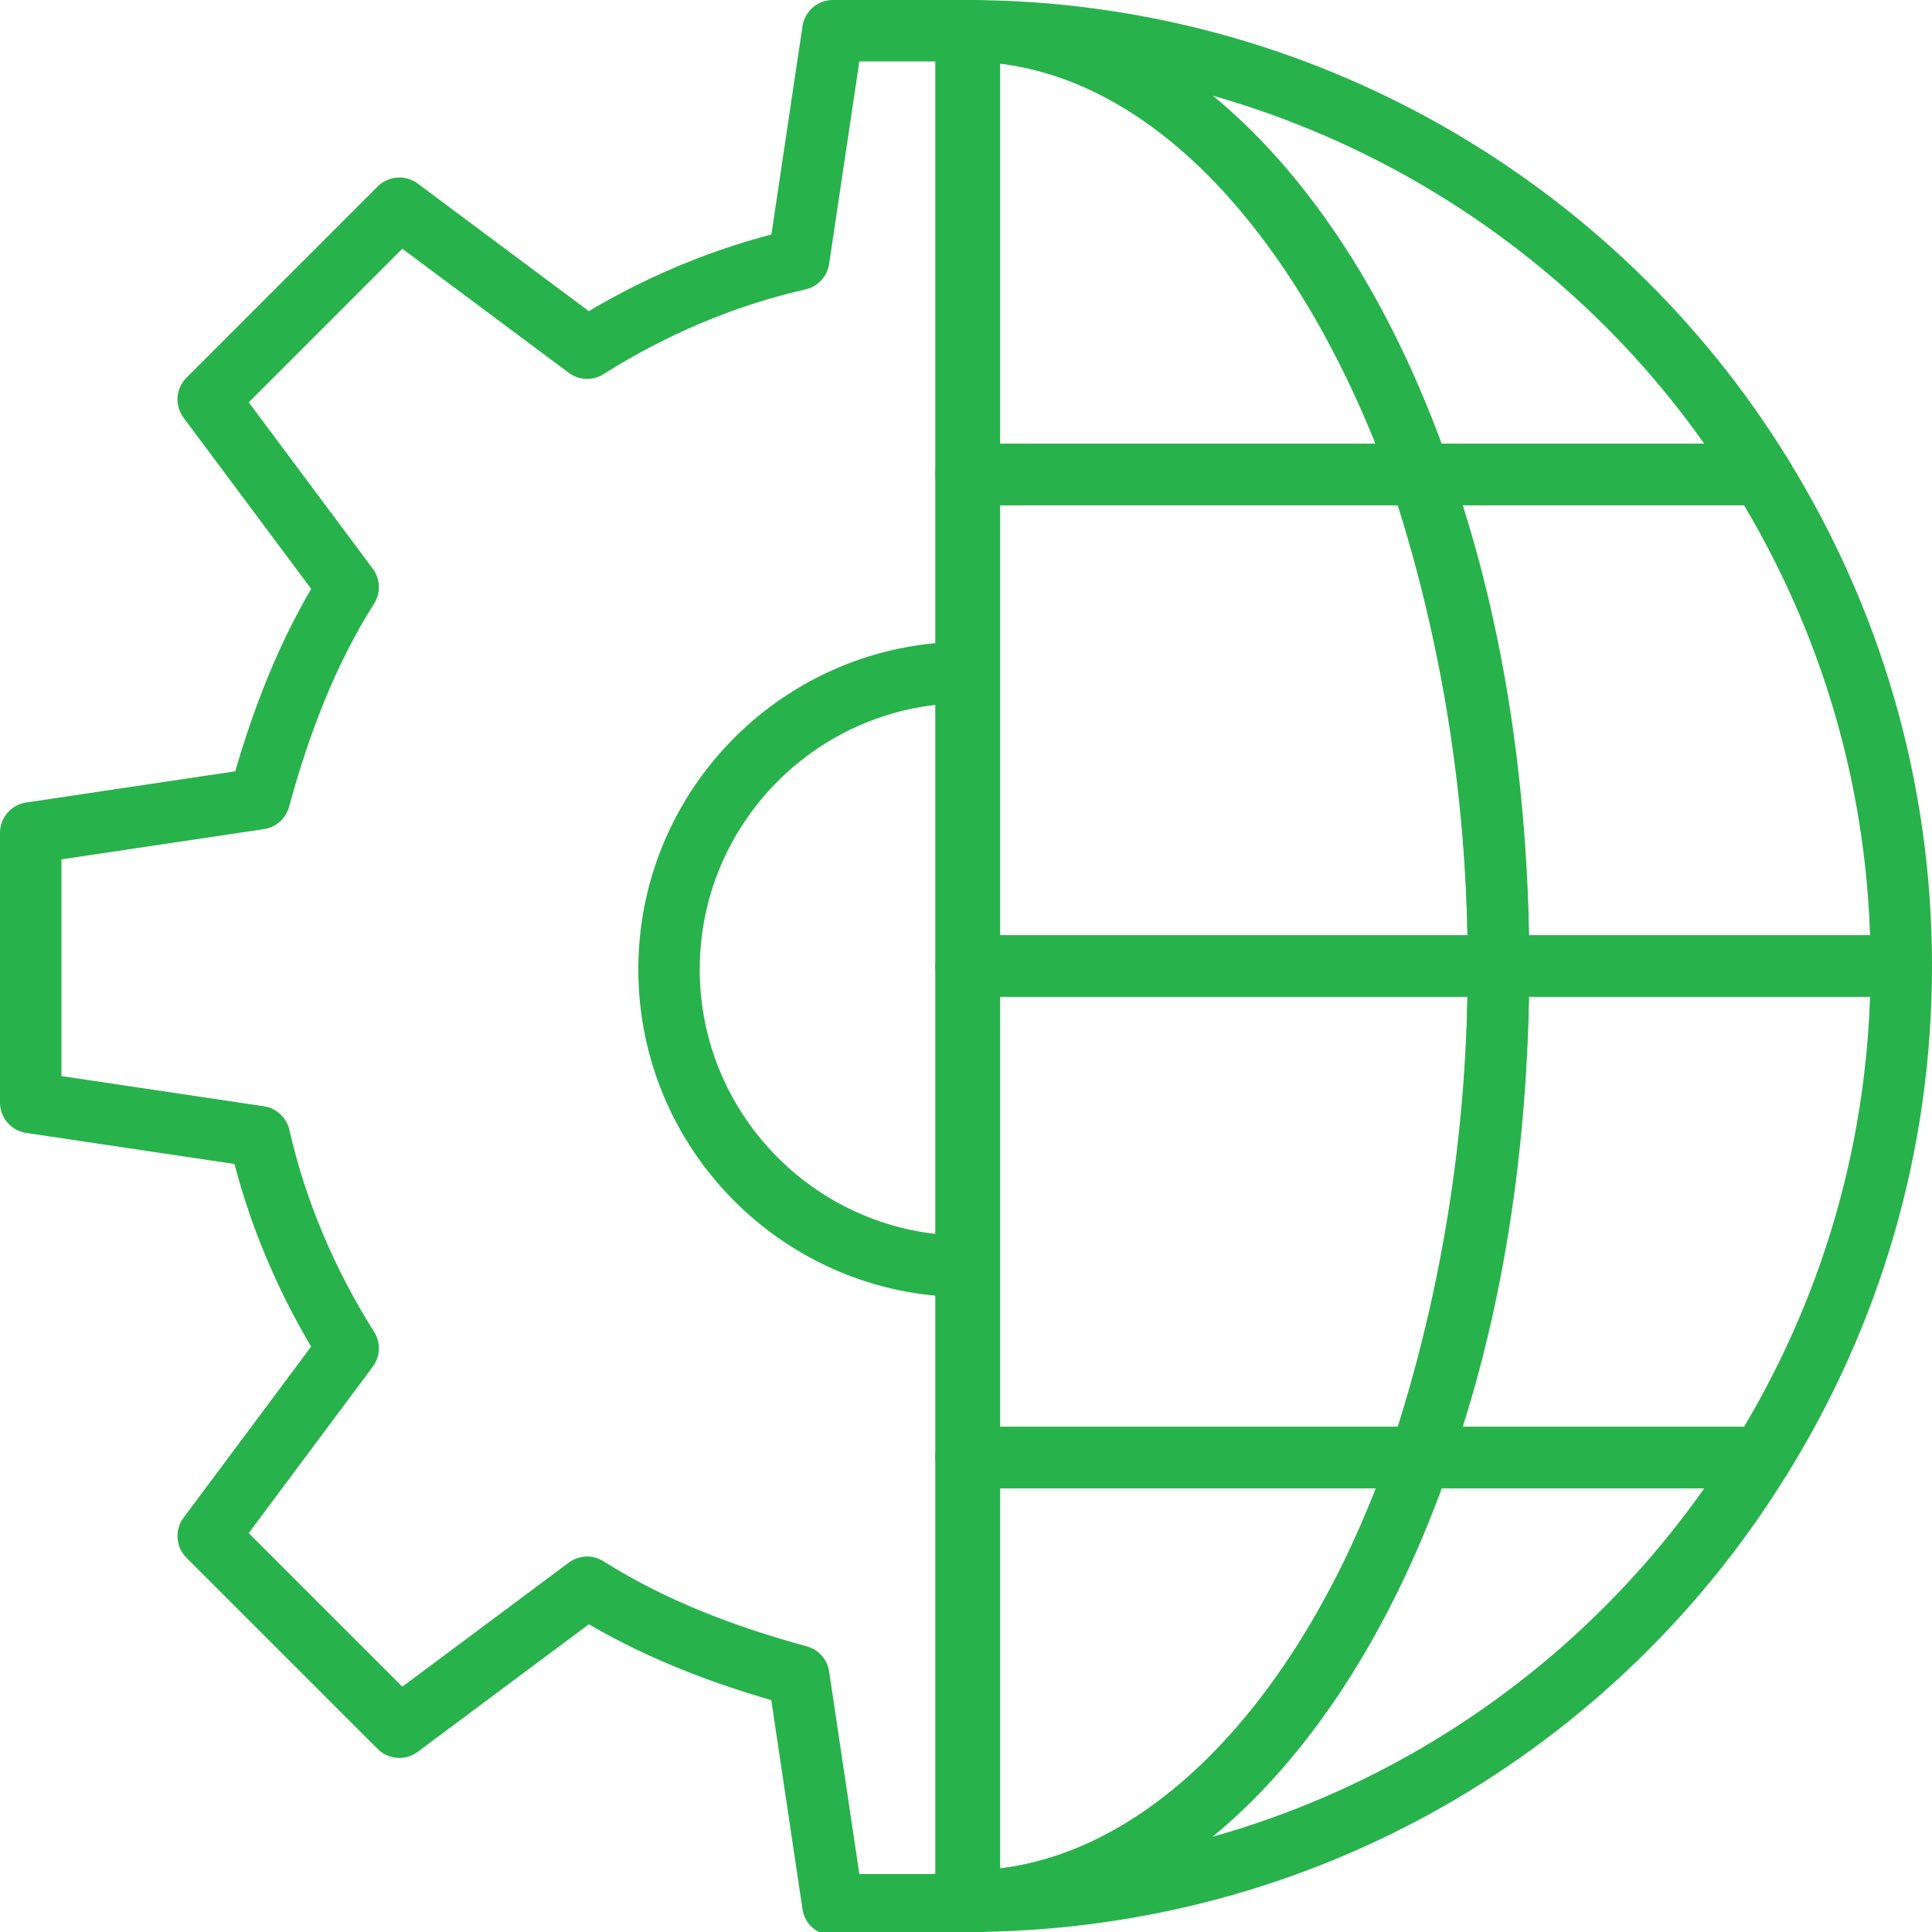
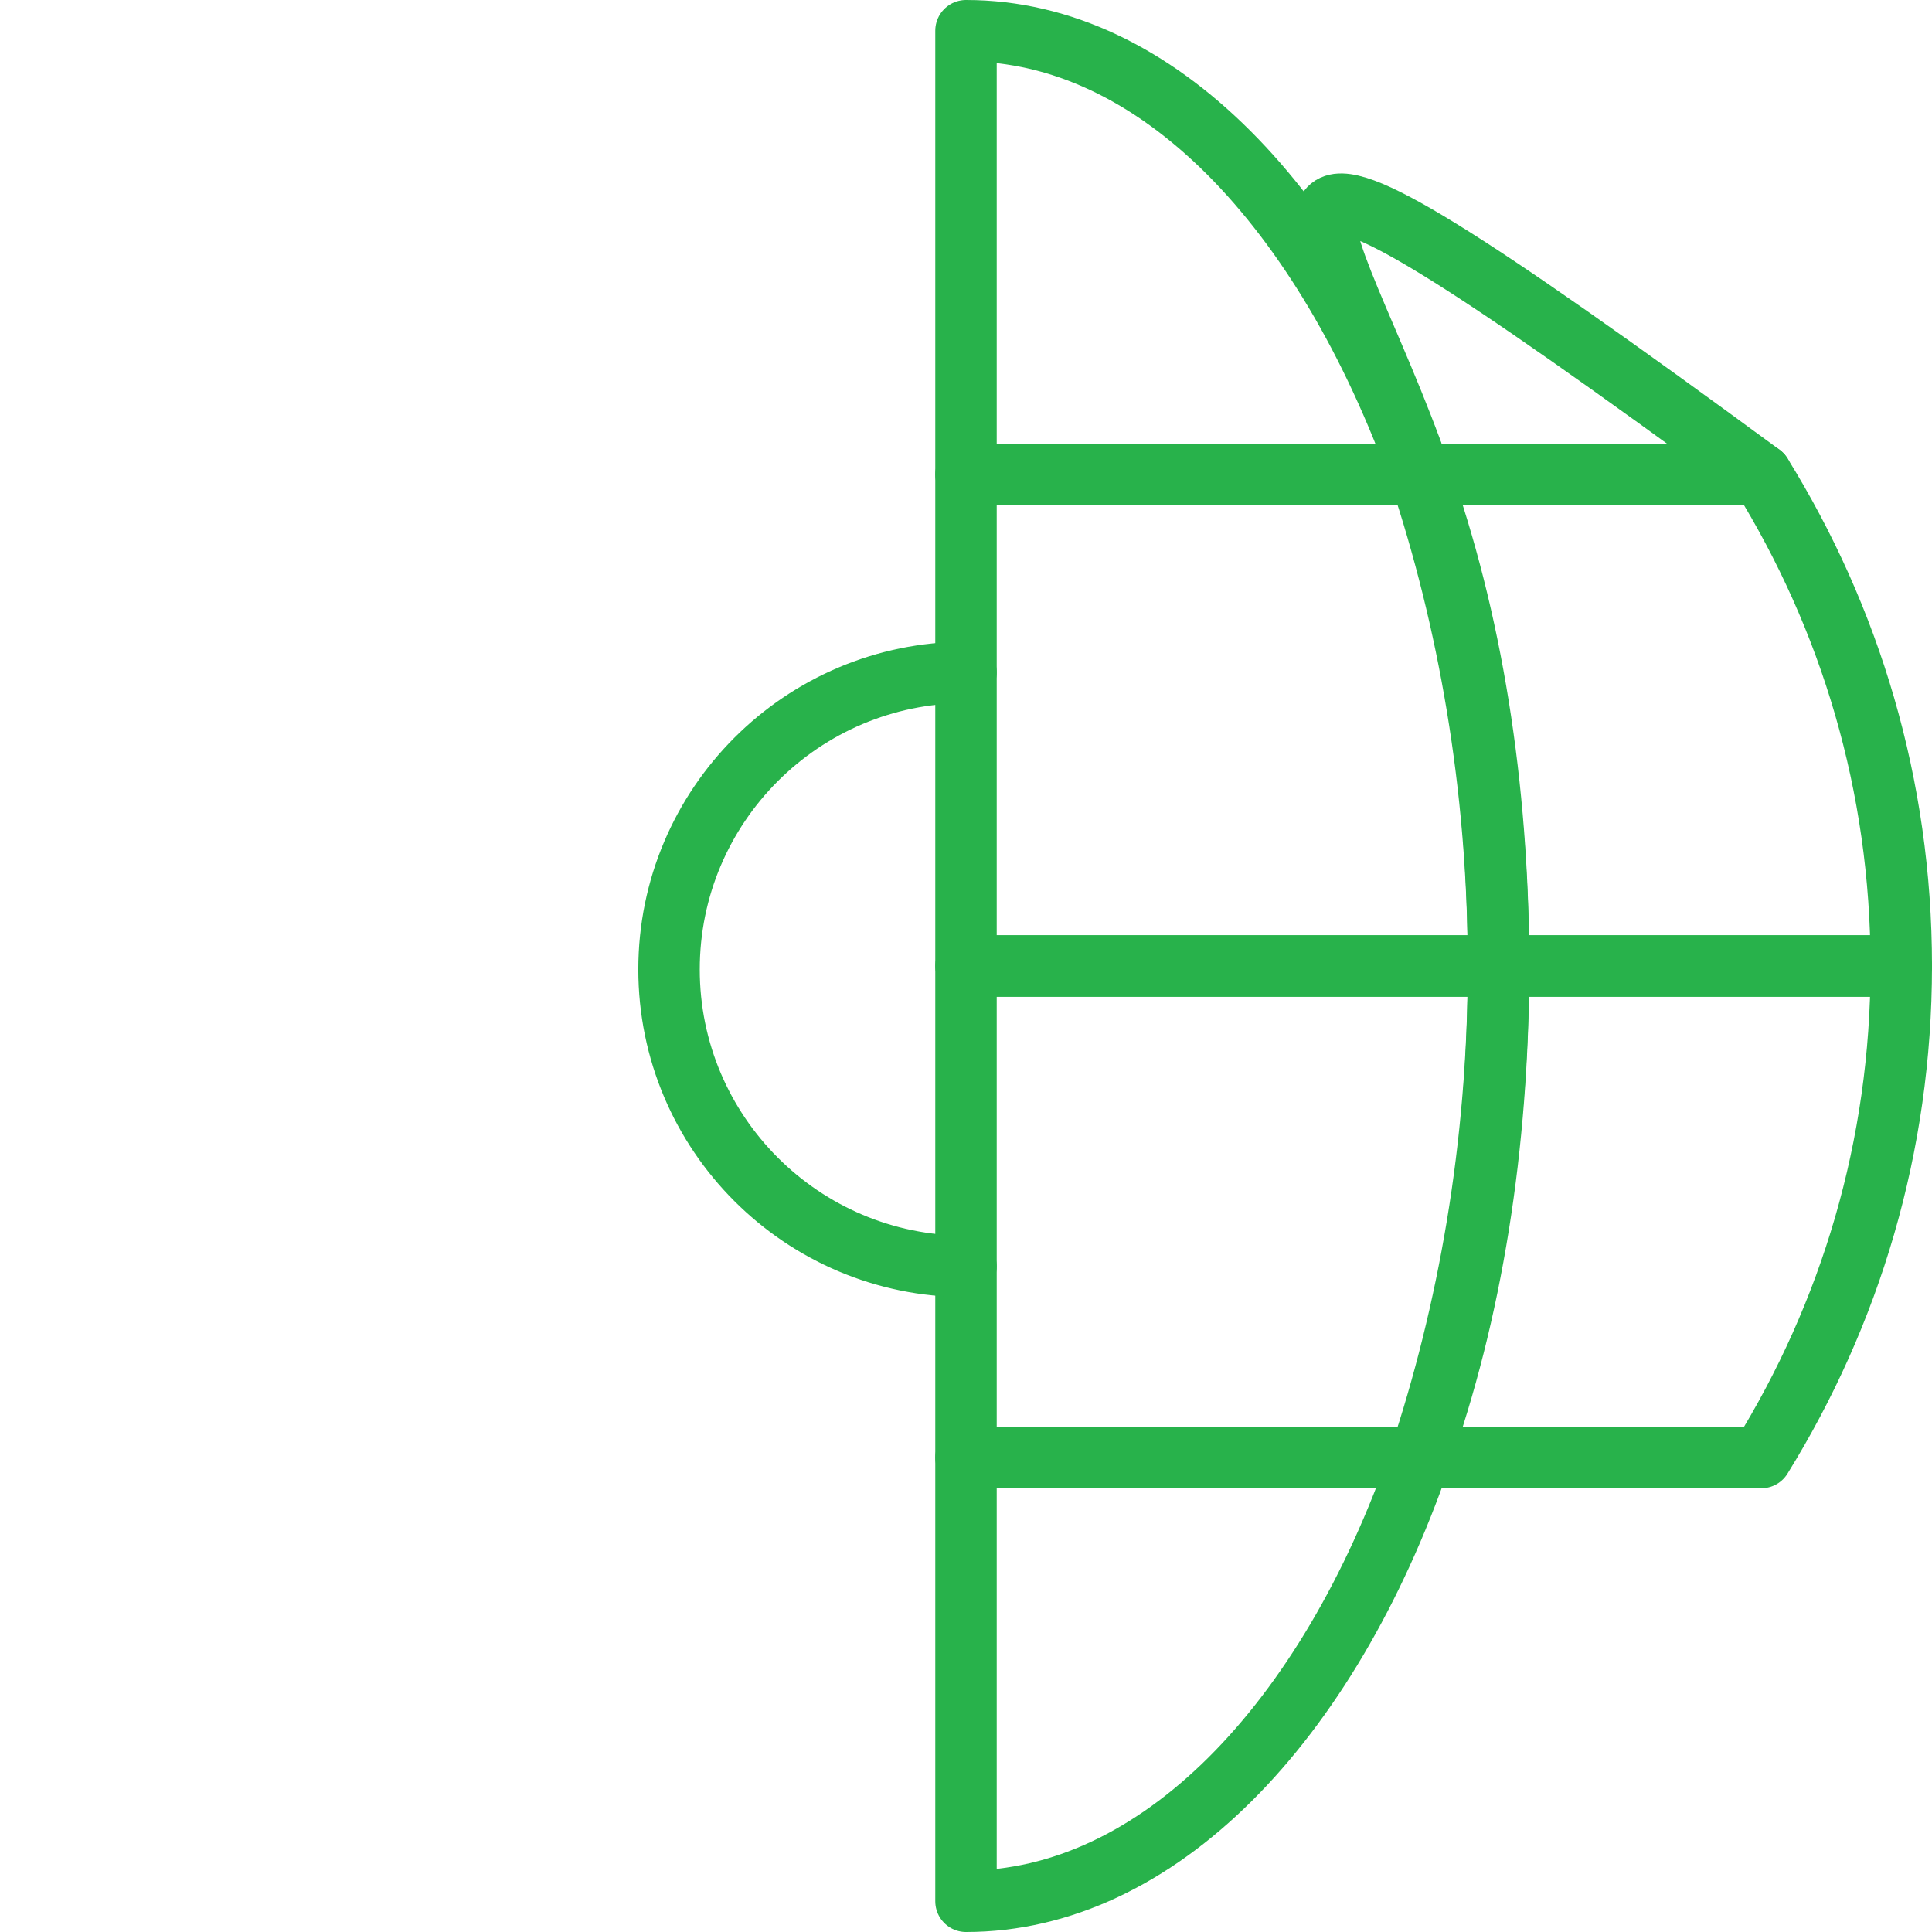
<svg xmlns="http://www.w3.org/2000/svg" xmlns:xlink="http://www.w3.org/1999/xlink" version="1.1" id="Layer_1" x="0px" y="0px" viewBox="0 0 56.6 56.6" style="enable-background:new 0 0 56.6 56.6;" xml:space="preserve">
  <style type="text/css">
	
		.st0{clip-path:url(#SVGID_00000111872441571533693630000000074334959685429944_);fill:none;stroke:#28B24B;stroke-width:1.8;stroke-linecap:round;stroke-linejoin:round;stroke-miterlimit:10;}
	
		.st1{clip-path:url(#SVGID_00000145024836013659234280000008657943781165378992_);fill:none;stroke:#28B24B;stroke-width:1.8;stroke-linecap:round;stroke-linejoin:round;stroke-miterlimit:10;}
	
		.st2{clip-path:url(#SVGID_00000170993919643933847910000006240060684349309830_);fill:none;stroke:#28B24B;stroke-width:1.8;stroke-linecap:round;stroke-linejoin:round;stroke-miterlimit:10;}
	
		.st3{clip-path:url(#SVGID_00000060748549304781312030000005060277020841770936_);fill:none;stroke:#28B24B;stroke-width:1.8;stroke-linecap:round;stroke-linejoin:round;stroke-miterlimit:10;}
	
		.st4{clip-path:url(#SVGID_00000101089702016542802720000013289709998068421565_);fill:none;stroke:#28B24B;stroke-width:1.8;stroke-linecap:round;stroke-linejoin:round;stroke-miterlimit:10;}
	
		.st5{clip-path:url(#SVGID_00000066478647954866797830000017126408656520070024_);fill:none;stroke:#28B24B;stroke-width:1.8;stroke-linecap:round;stroke-linejoin:round;stroke-miterlimit:10;}
	
		.st6{clip-path:url(#SVGID_00000134243974784325582340000010063671851079841723_);fill:none;stroke:#28B24B;stroke-width:1.8;stroke-linecap:round;stroke-linejoin:round;stroke-miterlimit:10;}
	
		.st7{clip-path:url(#SVGID_00000031890495853726105690000006137905106903845816_);fill:none;stroke:#28B24B;stroke-width:1.8;stroke-linecap:round;stroke-linejoin:round;stroke-miterlimit:10;}
	
		.st8{clip-path:url(#SVGID_00000031198147680142710390000013786292845191894176_);fill:none;stroke:#28B24B;stroke-width:1.8;stroke-linecap:round;stroke-linejoin:round;stroke-miterlimit:10;}
	
		.st9{clip-path:url(#SVGID_00000164508704027101831820000012114583394622307492_);fill:none;stroke:#28B24B;stroke-width:1.8;stroke-linecap:round;stroke-linejoin:round;stroke-miterlimit:10;}
</style>
  <g>
    <g>
      <defs>
        <rect id="SVGID_1_" width="56.6" height="56.6" />
      </defs>
      <clipPath id="SVGID_00000115487725933043596660000010167693308864673179_">
        <use xlink:href="#SVGID_1_" style="overflow:visible;" />
      </clipPath>
-       <path style="clip-path:url(#SVGID_00000115487725933043596660000010167693308864673179_);fill:none;stroke:#28B24B;stroke-width:1.8;stroke-linecap:round;stroke-linejoin:round;stroke-miterlimit:10;" d="    M41.6,13.9h10c-4.8-7.8-13.5-13-23.3-13C33.9,0.9,38.9,6.1,41.6,13.9z" />
+       <path style="clip-path:url(#SVGID_00000115487725933043596660000010167693308864673179_);fill:none;stroke:#28B24B;stroke-width:1.8;stroke-linecap:round;stroke-linejoin:round;stroke-miterlimit:10;" d="    M41.6,13.9h10C33.9,0.9,38.9,6.1,41.6,13.9z" />
    </g>
    <g>
      <defs>
        <rect id="SVGID_00000017500851196013068560000009378771618329504185_" width="56.6" height="56.6" />
      </defs>
      <clipPath id="SVGID_00000085935611931706392120000015264879112187571645_">
        <use xlink:href="#SVGID_00000017500851196013068560000009378771618329504185_" style="overflow:visible;" />
      </clipPath>
      <path style="clip-path:url(#SVGID_00000085935611931706392120000015264879112187571645_);fill:none;stroke:#28B24B;stroke-width:1.8;stroke-linecap:round;stroke-linejoin:round;stroke-miterlimit:10;" d="    M43.9,28.3c0,5.3-0.9,10.2-2.3,14.4h10c2.6-4.2,4.1-9.1,4.1-14.4C55.7,28.3,43.9,28.3,43.9,28.3z" />
    </g>
    <g>
      <defs>
        <rect id="SVGID_00000088831357698717317990000016345411597393948314_" width="56.6" height="56.6" />
      </defs>
      <clipPath id="SVGID_00000057114816885031440540000008319147749988048796_">
        <use xlink:href="#SVGID_00000088831357698717317990000016345411597393948314_" style="overflow:visible;" />
      </clipPath>
-       <path style="clip-path:url(#SVGID_00000057114816885031440540000008319147749988048796_);fill:none;stroke:#28B24B;stroke-width:1.8;stroke-linecap:round;stroke-linejoin:round;stroke-miterlimit:10;" d="    M28.3,55.7c9.9,0,18.5-5.2,23.3-13h-10C38.9,50.5,33.9,55.7,28.3,55.7z" />
    </g>
    <g>
      <defs>
        <rect id="SVGID_00000039842168710298544580000006949977907995861944_" width="56.6" height="56.6" />
      </defs>
      <clipPath id="SVGID_00000093170587546403176070000009669612201212427915_">
        <use xlink:href="#SVGID_00000039842168710298544580000006949977907995861944_" style="overflow:visible;" />
      </clipPath>
      <path style="clip-path:url(#SVGID_00000093170587546403176070000009669612201212427915_);fill:none;stroke:#28B24B;stroke-width:1.8;stroke-linecap:round;stroke-linejoin:round;stroke-miterlimit:10;" d="    M43.9,28.3h11.8c0-5.3-1.5-10.2-4.1-14.4h-10C43.1,18.1,43.9,23,43.9,28.3z" />
    </g>
    <g>
      <defs>
        <rect id="SVGID_00000115496234598197375300000014023901109826322824_" width="56.6" height="56.6" />
      </defs>
      <clipPath id="SVGID_00000142144908857687561610000006843478477745810612_">
        <use xlink:href="#SVGID_00000115496234598197375300000014023901109826322824_" style="overflow:visible;" />
      </clipPath>
      <path style="clip-path:url(#SVGID_00000142144908857687561610000006843478477745810612_);fill:none;stroke:#28B24B;stroke-width:1.8;stroke-linecap:round;stroke-linejoin:round;stroke-miterlimit:10;" d="    M28.3,13.9v14.4h15.6c0-5.3-0.9-10.2-2.3-14.4H28.3z" />
    </g>
    <g>
      <defs>
        <rect id="SVGID_00000082343290843709052070000004233160006838172566_" width="56.6" height="56.6" />
      </defs>
      <clipPath id="SVGID_00000096032749365362949940000006073776977799378594_">
        <use xlink:href="#SVGID_00000082343290843709052070000004233160006838172566_" style="overflow:visible;" />
      </clipPath>
      <path style="clip-path:url(#SVGID_00000096032749365362949940000006073776977799378594_);fill:none;stroke:#28B24B;stroke-width:1.8;stroke-linecap:round;stroke-linejoin:round;stroke-miterlimit:10;" d="    M28.3,42.7h13.3c1.5-4.2,2.3-9.1,2.3-14.4H28.3V42.7z" />
    </g>
    <g>
      <defs>
        <rect id="SVGID_00000000221367307506101840000016810112285774616216_" width="56.6" height="56.6" />
      </defs>
      <clipPath id="SVGID_00000096033684843346245220000009834464406277740713_">
        <use xlink:href="#SVGID_00000000221367307506101840000016810112285774616216_" style="overflow:visible;" />
      </clipPath>
      <path style="clip-path:url(#SVGID_00000096033684843346245220000009834464406277740713_);fill:none;stroke:#28B24B;stroke-width:1.8;stroke-linecap:round;stroke-linejoin:round;stroke-miterlimit:10;" d="    M41.6,13.9c-2.8-7.8-7.7-13-13.3-13v13H41.6z" />
    </g>
    <g>
      <defs>
        <rect id="SVGID_00000116210276787211464870000014266569859029175949_" width="56.6" height="56.6" />
      </defs>
      <clipPath id="SVGID_00000044177685029819539220000017754857099885074318_">
        <use xlink:href="#SVGID_00000116210276787211464870000014266569859029175949_" style="overflow:visible;" />
      </clipPath>
      <path style="clip-path:url(#SVGID_00000044177685029819539220000017754857099885074318_);fill:none;stroke:#28B24B;stroke-width:1.8;stroke-linecap:round;stroke-linejoin:round;stroke-miterlimit:10;" d="    M41.6,42.7H28.3v13C33.9,55.7,38.9,50.5,41.6,42.7z" />
    </g>
    <g>
      <defs>
-         <rect id="SVGID_00000060032782278280989870000008168580625482230968_" width="56.6" height="56.6" />
-       </defs>
+         </defs>
      <clipPath id="SVGID_00000131362854980302664910000005137396769276751266_">
        <use xlink:href="#SVGID_00000060032782278280989870000008168580625482230968_" style="overflow:visible;" />
      </clipPath>
      <path style="clip-path:url(#SVGID_00000131362854980302664910000005137396769276751266_);fill:none;stroke:#28B24B;stroke-width:1.8;stroke-linecap:round;stroke-linejoin:round;stroke-miterlimit:10;" d="    M24.4,0.9l-1,6.7c-2.2,0.5-4.3,1.4-6.2,2.6l-5.5-4.1l-5.6,5.6l4.1,5.5c-1.2,1.9-2,4-2.6,6.2l-6.7,1v7.9l6.7,1    c0.5,2.2,1.4,4.3,2.6,6.2L6.1,45l5.6,5.6l5.5-4.1c1.9,1.2,4,2,6.2,2.6l1,6.7h4V0.9H24.4z" />
    </g>
    <g>
      <defs>
        <rect id="SVGID_00000133504103538503035300000001793697739996395160_" width="56.6" height="56.6" />
      </defs>
      <clipPath id="SVGID_00000126289210777707848890000014451113304721927819_">
        <use xlink:href="#SVGID_00000133504103538503035300000001793697739996395160_" style="overflow:visible;" />
      </clipPath>
      <path style="clip-path:url(#SVGID_00000126289210777707848890000014451113304721927819_);fill:none;stroke:#28B24B;stroke-width:1.8;stroke-linecap:round;stroke-linejoin:round;stroke-miterlimit:10;" d="    M28.3,37.1c-4.8,0-8.7-3.9-8.7-8.7s3.9-8.7,8.7-8.7" />
    </g>
  </g>
</svg>